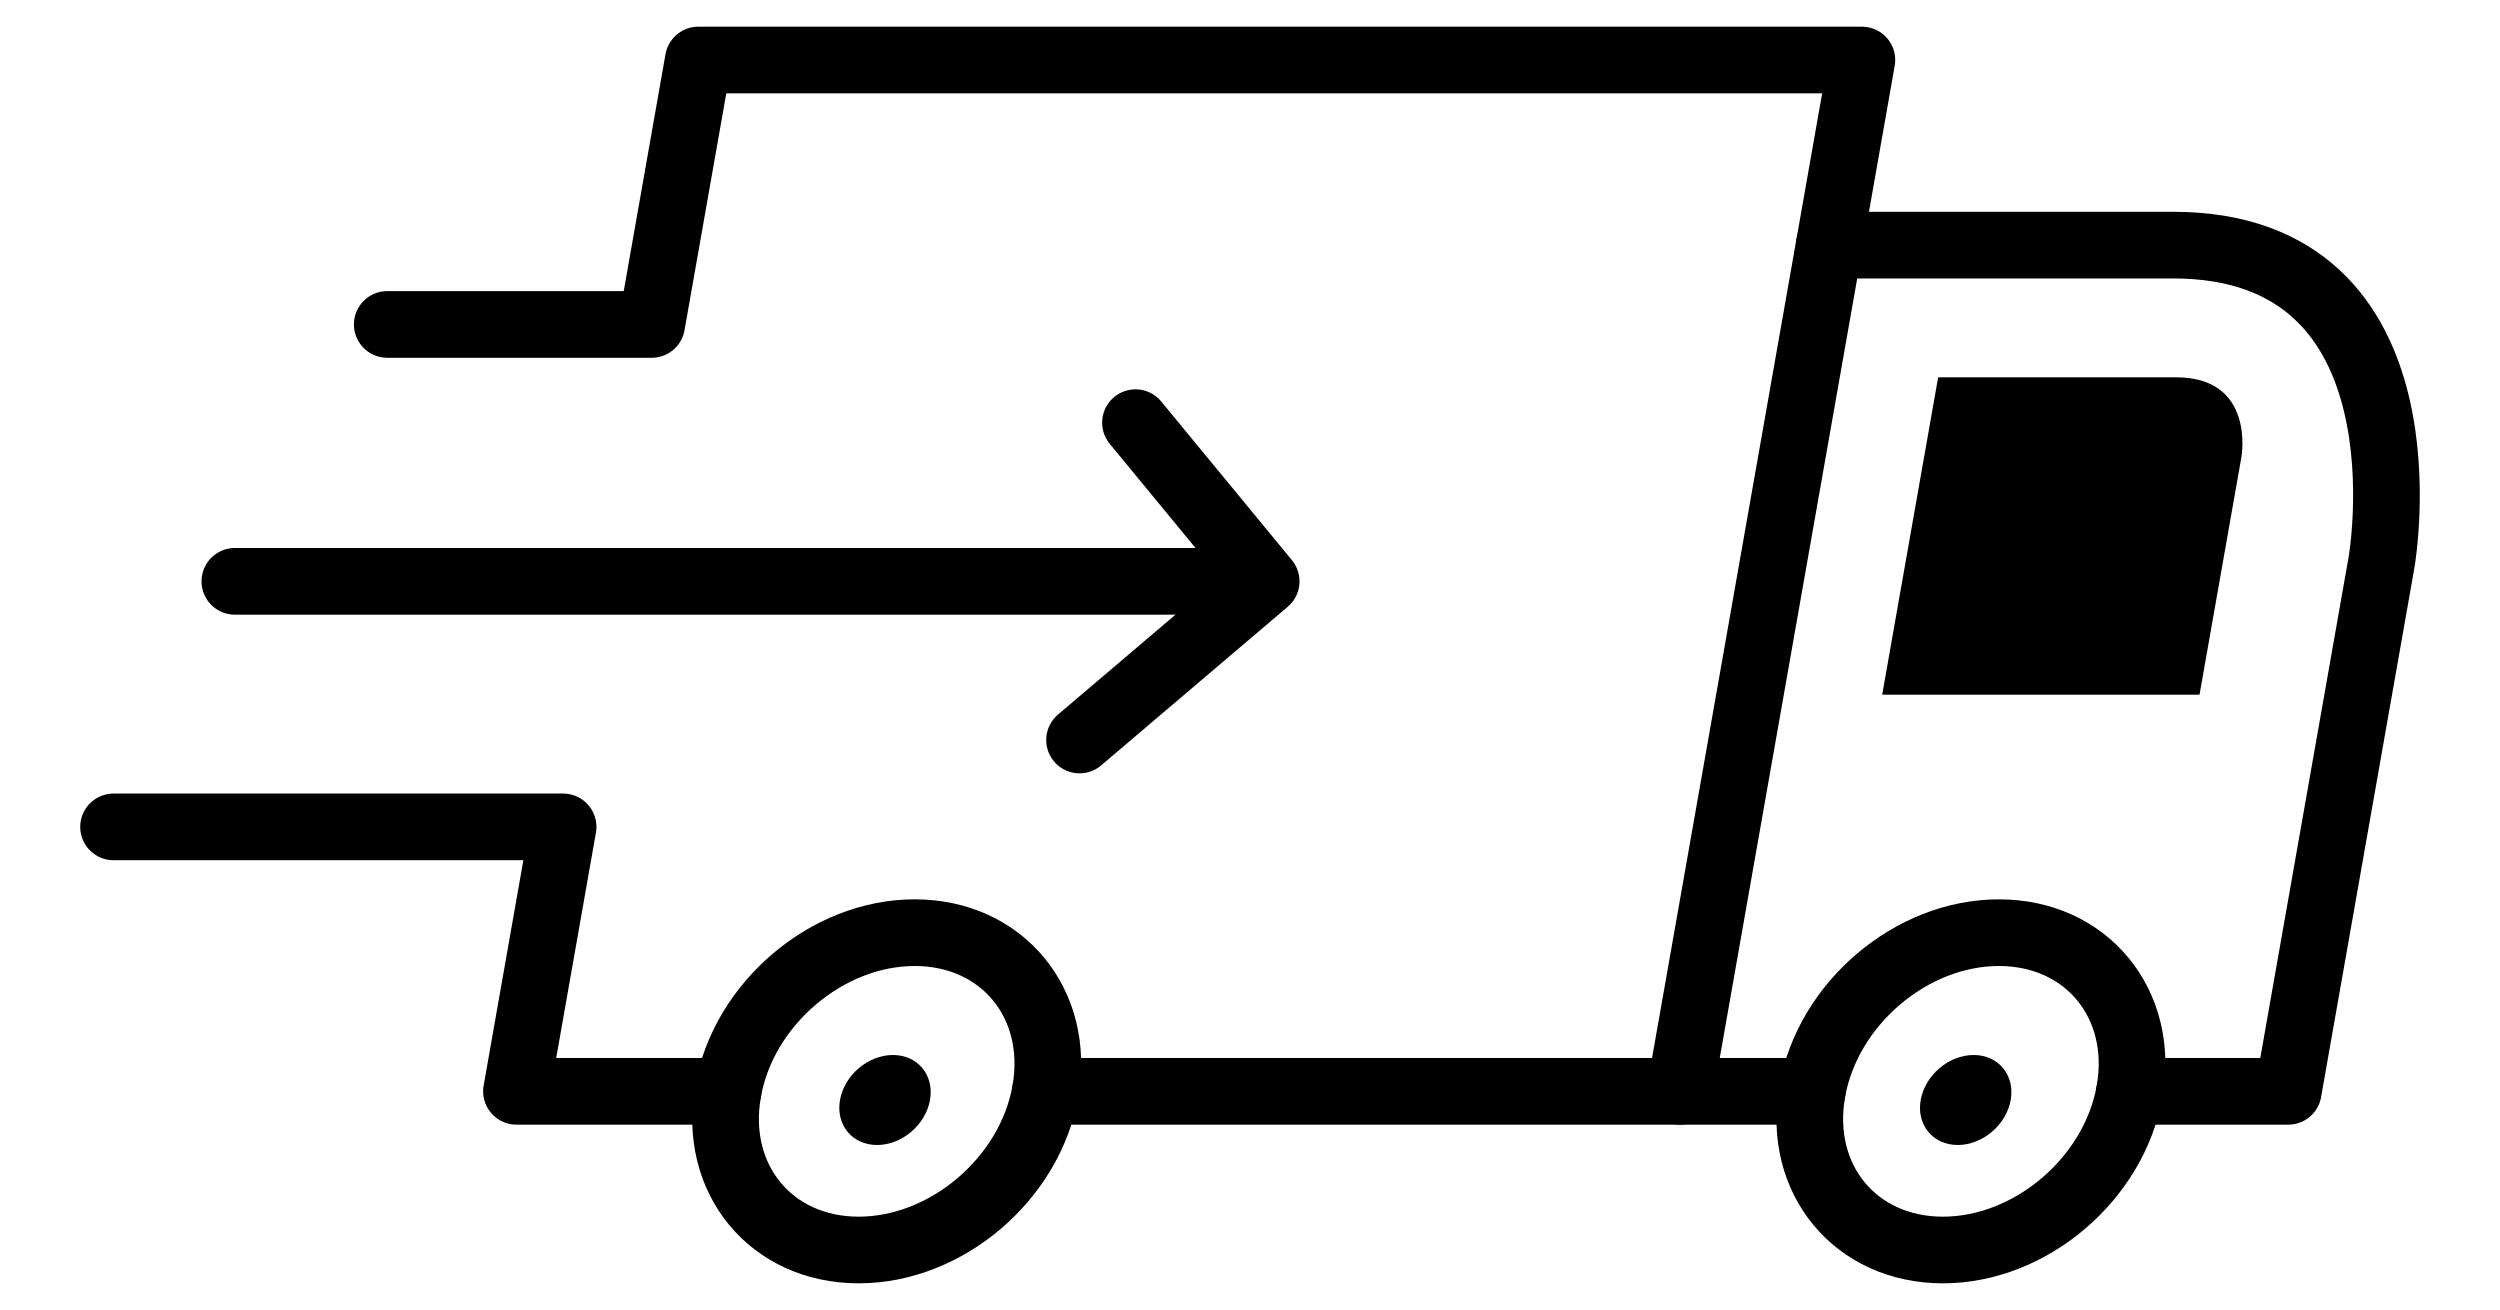
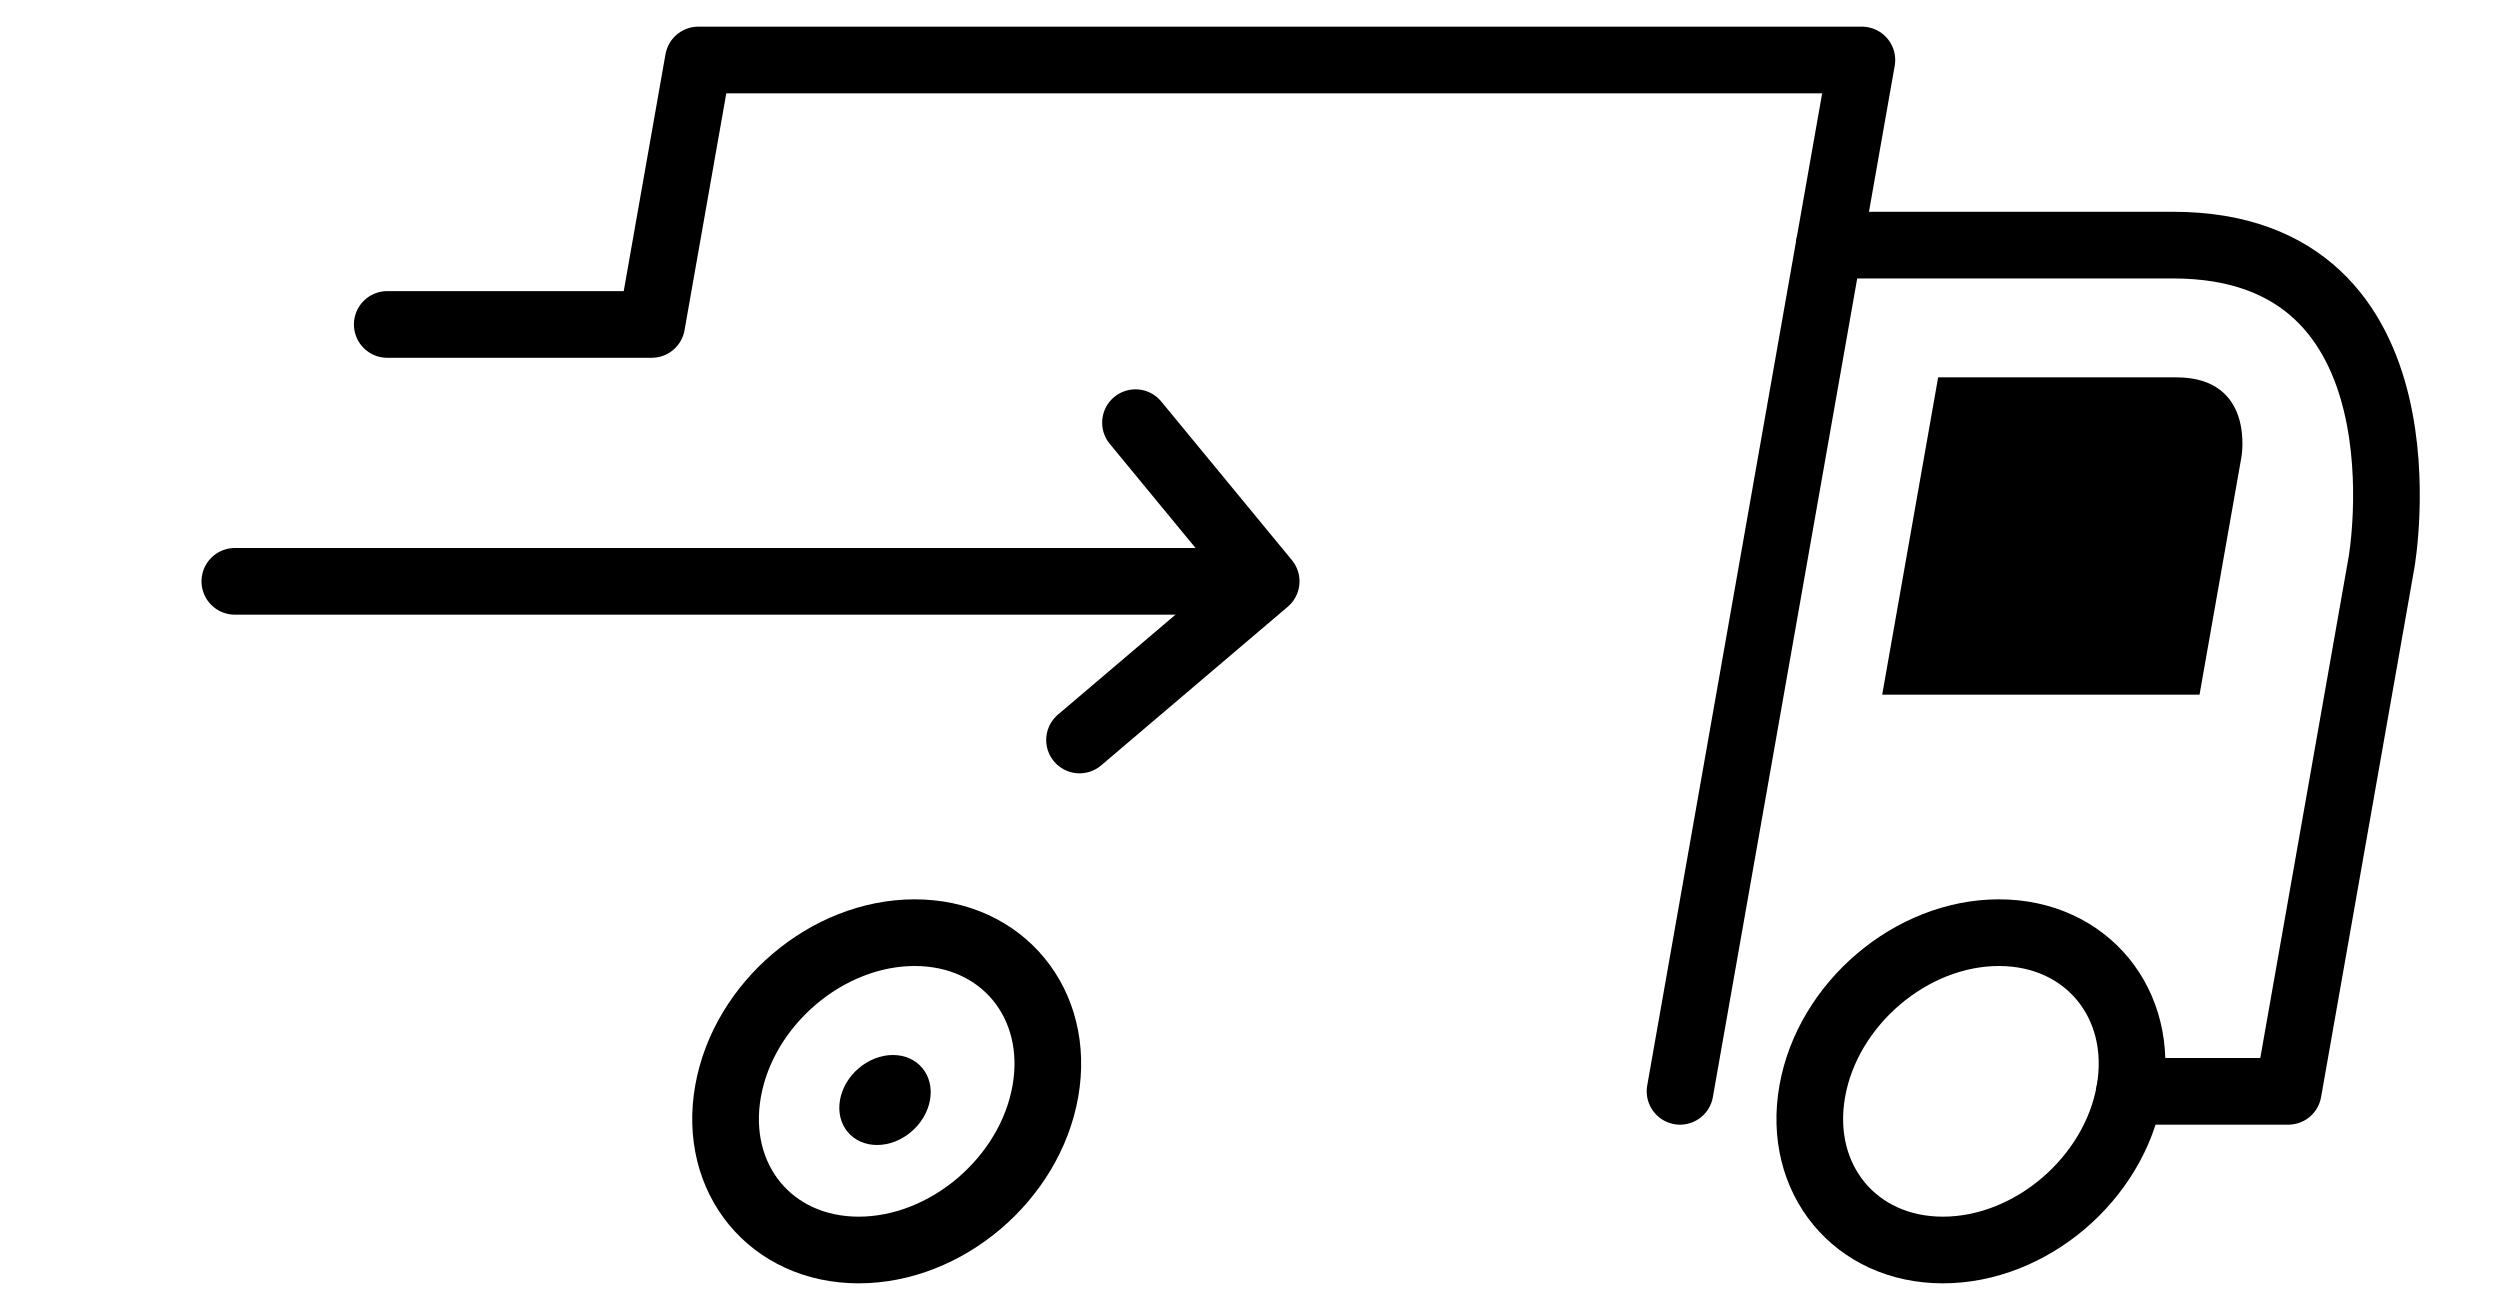
<svg xmlns="http://www.w3.org/2000/svg" version="1.1" id="Layer_1" x="0px" y="0px" viewBox="0 0 1500 786" style="enable-background:new 0 0 1500 786;" xml:space="preserve">
-   <polyline style="fill:none;stroke:#000000;stroke-width:40;stroke-linecap:round;stroke-linejoin:round;stroke-miterlimit:10;" points="  627.217,654.8 1008.017,654.8 1087.35,654.8 " />
  <path style="fill:none;stroke:#000000;stroke-width:40;stroke-linecap:round;stroke-linejoin:round;stroke-miterlimit:10;" d="  M1277.75,654.8h95.2l55.954-317.333c0,0,33.573-190.4-125.094-190.4s-206.267,0-206.267,0L1117.128,36H418.994l-27.977,158.667  H232.351" />
-   <polyline style="fill:none;stroke:#000000;stroke-width:40;stroke-linecap:round;stroke-linejoin:round;stroke-miterlimit:10;" points="  68.127,496.133 337.861,496.133 309.883,654.8 436.817,654.8 " />
  <line style="fill:none;stroke:#000000;stroke-width:40;stroke-linecap:round;stroke-linejoin:round;stroke-miterlimit:10;" x1="140.907" y1="348.8" x2="743.84" y2="348.8" />
  <polyline style="fill:none;stroke:#000000;stroke-width:40;stroke-linecap:round;stroke-linejoin:round;stroke-miterlimit:10;" points="  681.293,253.6 759.707,348.8 647.72,444 " />
  <path style="fill:none;stroke:#000000;stroke-width:40;stroke-linecap:round;stroke-linejoin:round;stroke-miterlimit:10;" d="  M627.217,654.8c-9.27,52.572-59.415,95.2-111.986,95.2c-52.572,0-87.683-42.628-78.414-95.2c9.27-52.572,59.415-95.2,111.986-95.2  S636.486,602.228,627.217,654.8z" />
  <path style="fill:none;stroke:#000000;stroke-width:40;stroke-linecap:round;stroke-linejoin:round;stroke-miterlimit:10;" d="  M1277.75,654.8c-9.27,52.572-59.415,95.2-111.986,95.2s-87.683-42.628-78.414-95.2c9.27-52.572,59.415-95.2,111.986-95.2  S1287.02,602.228,1277.75,654.8z" />
  <line style="fill:none;stroke:#000000;stroke-width:40;stroke-linecap:round;stroke-linejoin:round;stroke-miterlimit:10;" x1="1097.544" y1="147.067" x2="1008.017" y2="654.8" />
  <path d="M1162.888,226.4l-33.573,190.4h190.4l25.179-142.8c0,0,8.393-47.6-39.207-47.6S1162.888,226.4,1162.888,226.4z" />
  <path d="M558,660c-2.629,14.912-16.849,27-31.761,27c-14.912,0-24.869-12.088-22.239-27s16.849-27,31.761-27  C550.673,633,560.629,645.088,558,660z" />
-   <path d="M1206.421,660c-2.629,14.912-16.849,27-31.761,27s-24.869-12.088-22.239-27c2.629-14.912,16.849-27,31.761-27  C1199.094,633,1209.05,645.088,1206.421,660z" />
</svg>